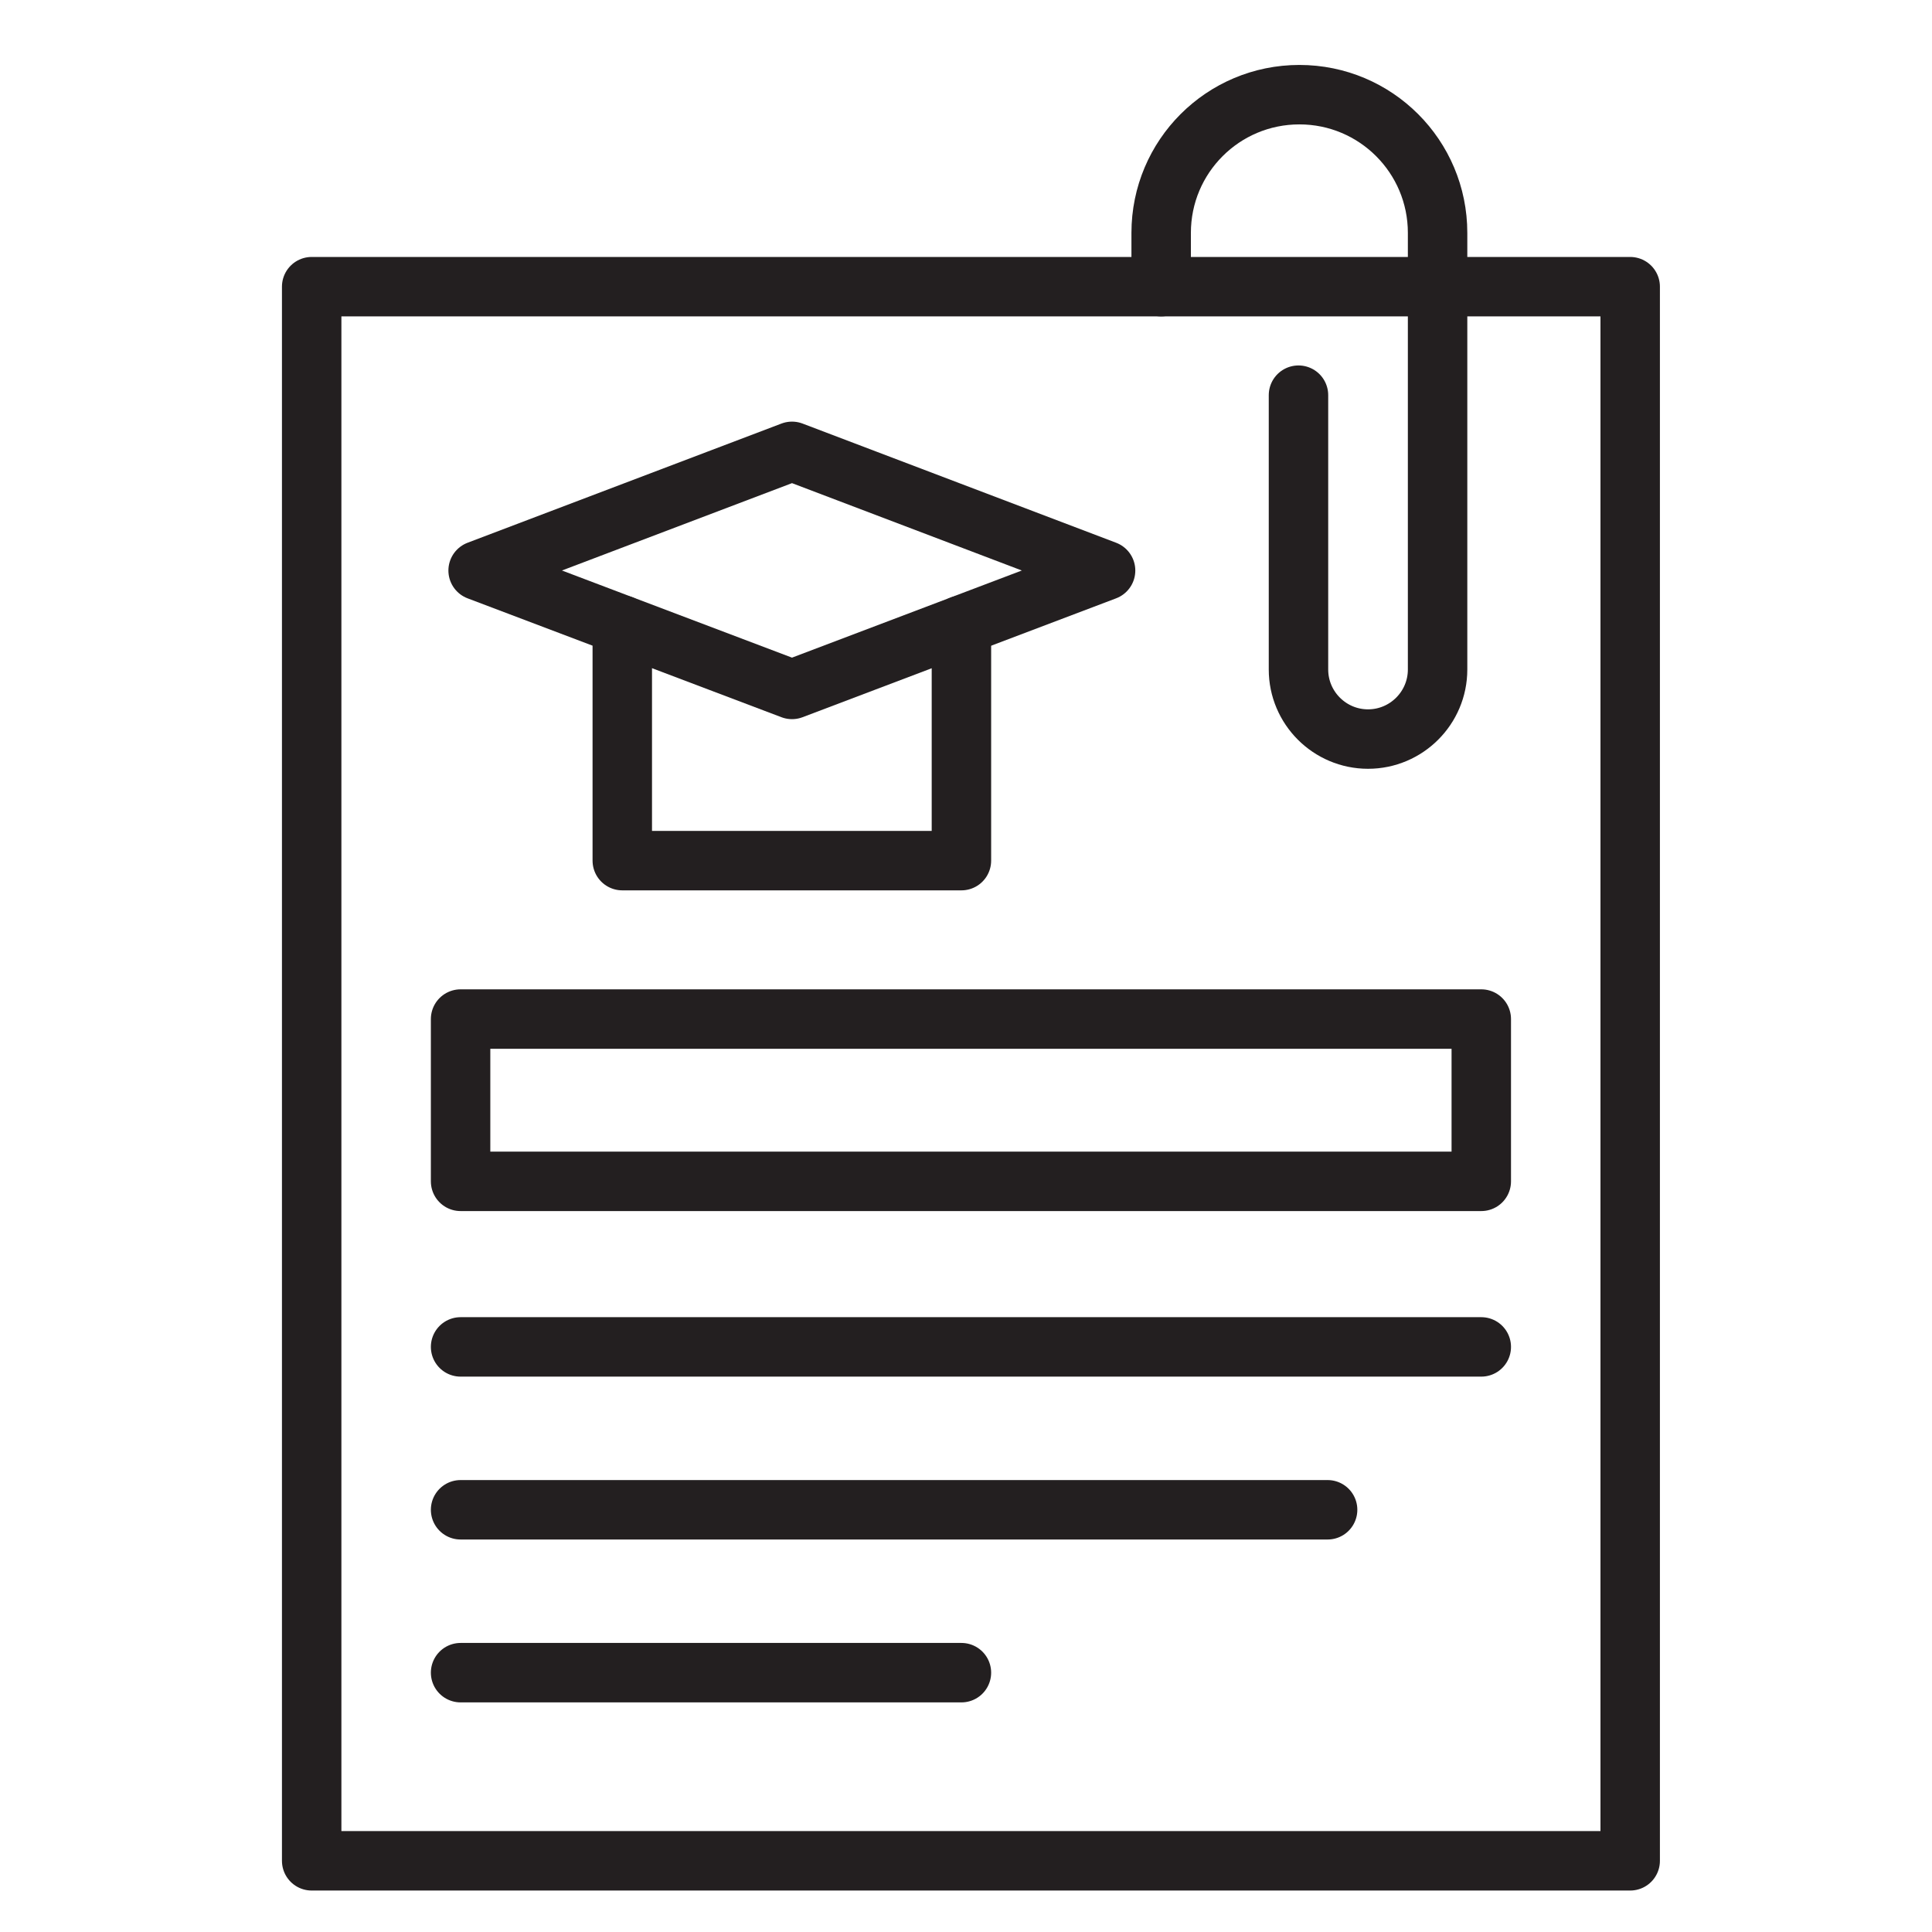
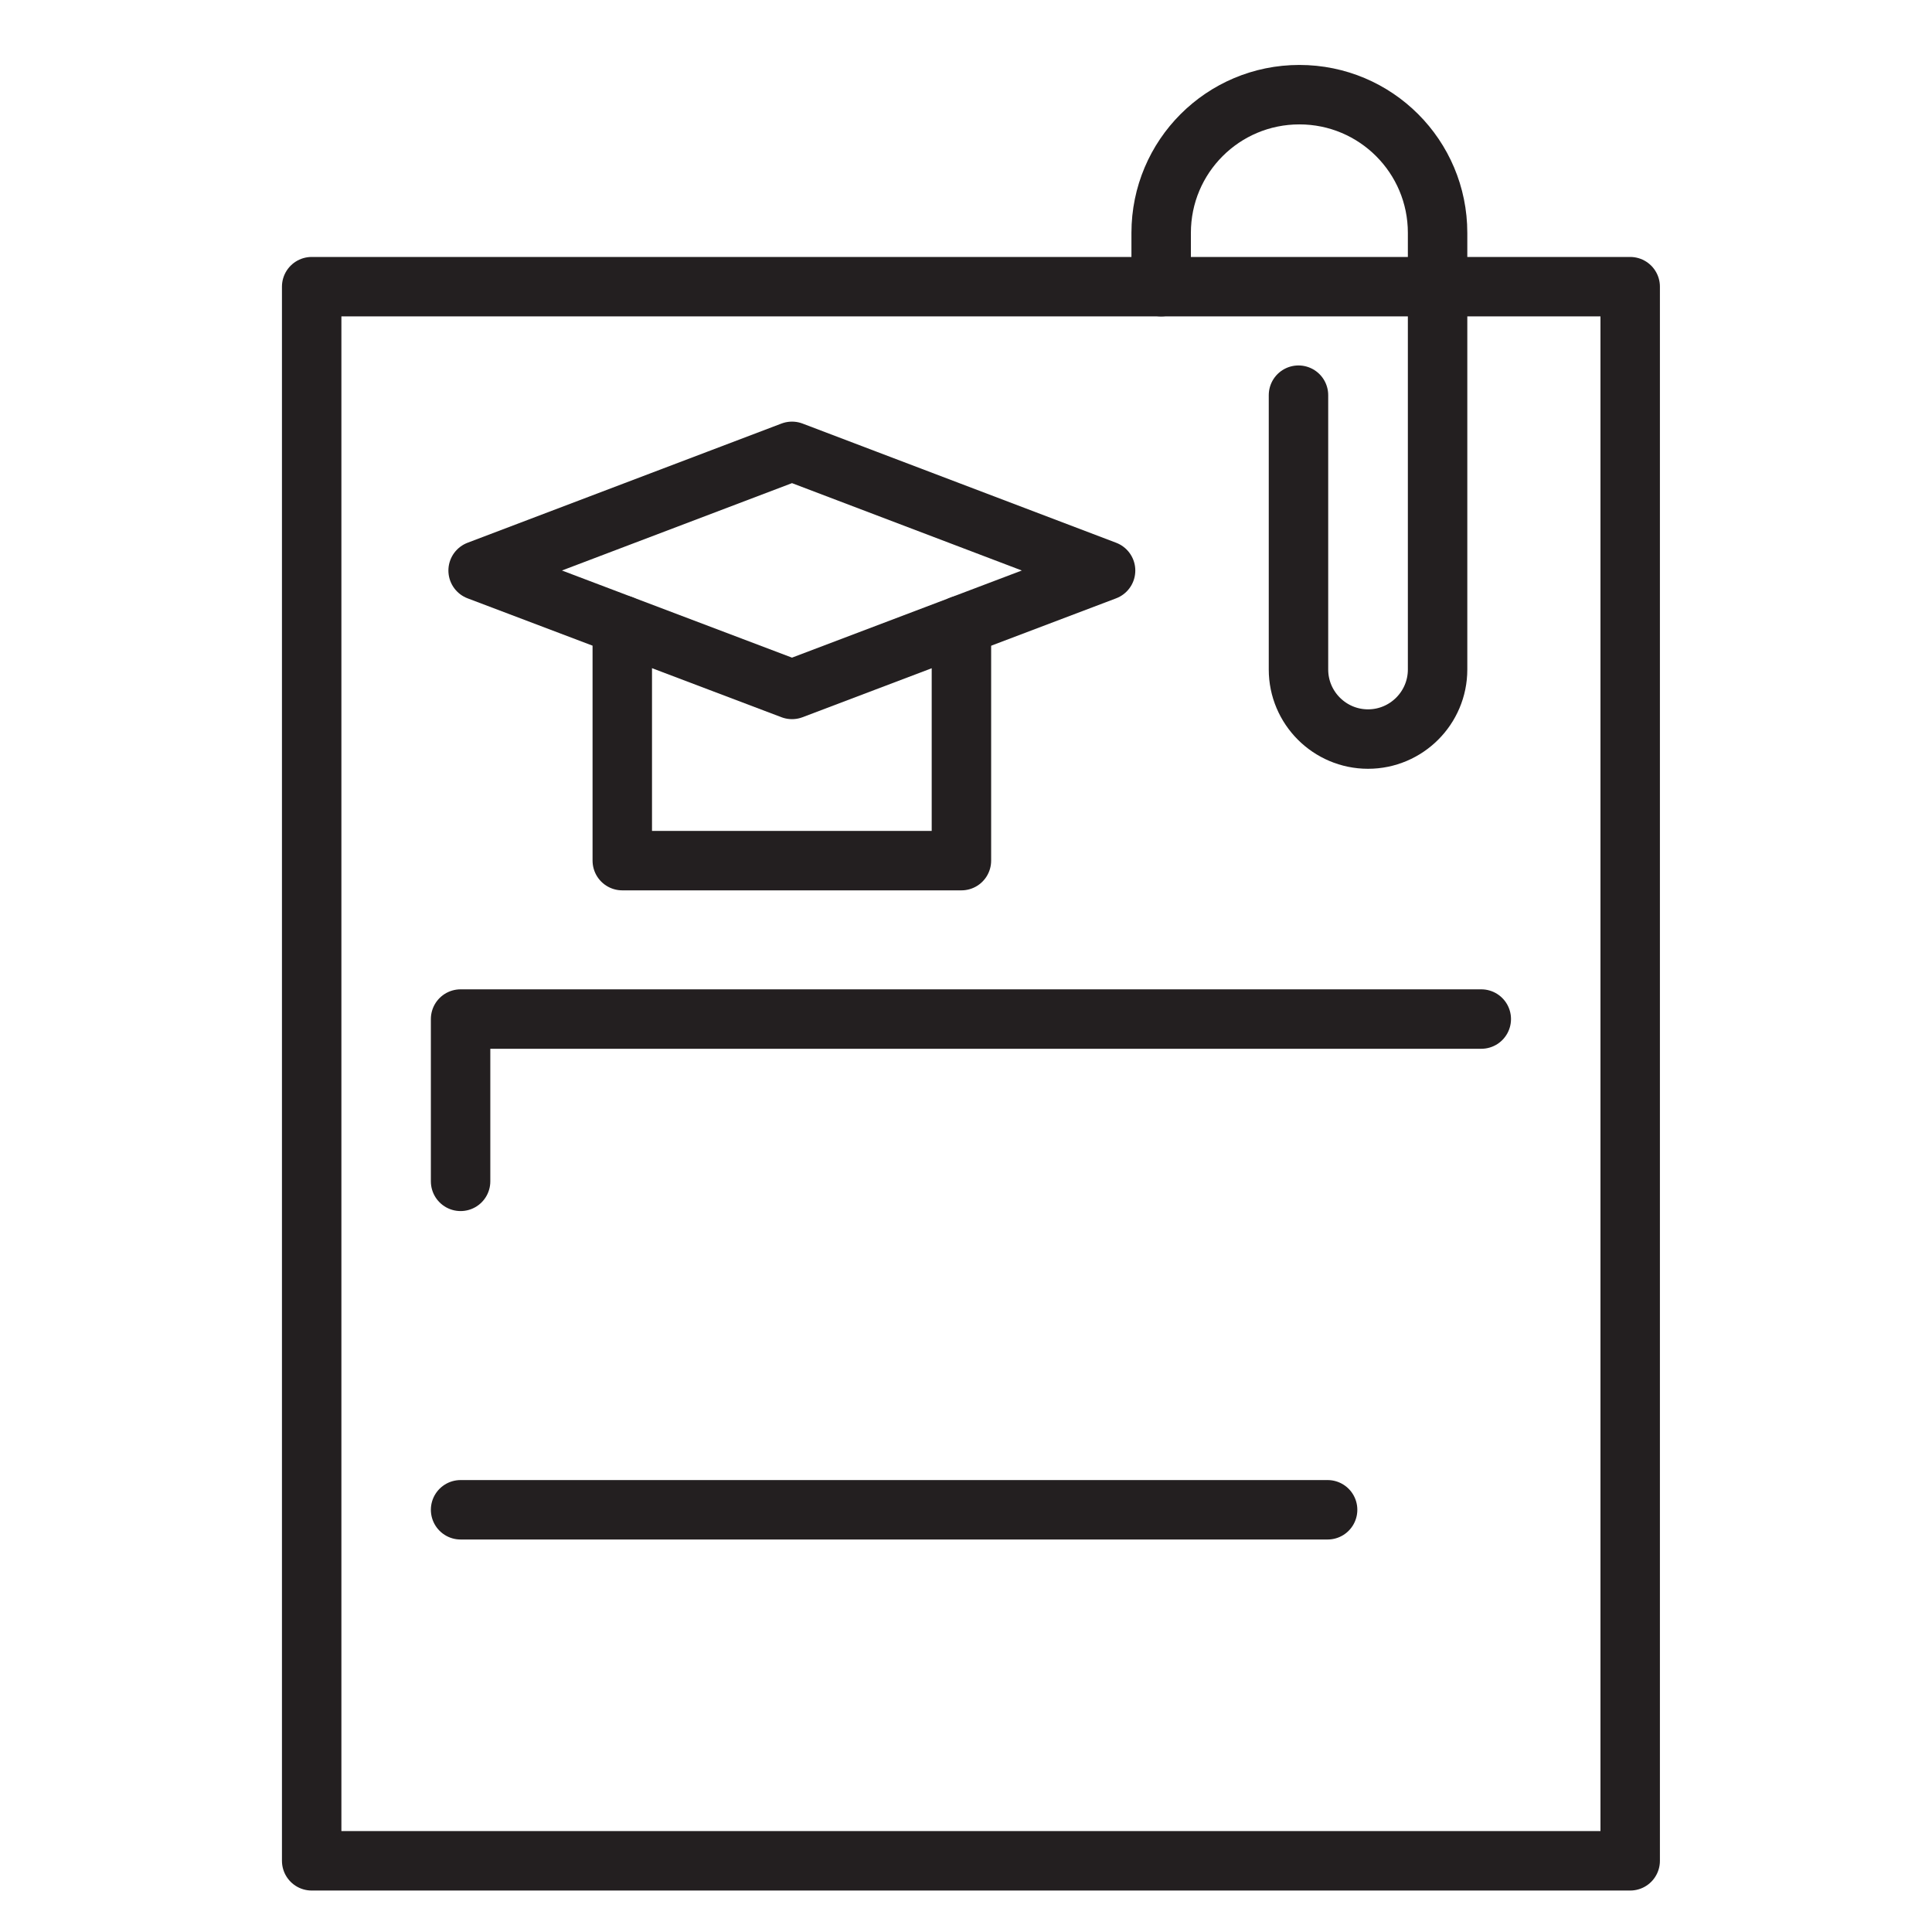
<svg xmlns="http://www.w3.org/2000/svg" width="65" height="65" viewBox="0 0 65 65" fill="none">
  <path d="M54.846 9.645H10.486V62.605H54.846V9.645Z" stroke="#231F20" stroke-width="2" stroke-linecap="round" stroke-linejoin="round" />
  <path d="M39.066 9.645V7.835C39.066 5.265 41.146 3.185 43.716 3.185C46.286 3.185 48.366 5.265 48.366 7.835V22.525C48.366 23.815 47.316 24.865 46.026 24.865C44.736 24.865 43.686 23.815 43.686 22.525V13.295" stroke="#231F20" stroke-width="2" stroke-linecap="round" stroke-linejoin="round" />
  <path d="M26.646 23.195L37.196 19.195L26.646 15.185L16.086 19.195L26.646 23.195Z" stroke="#231F20" stroke-width="2" stroke-linecap="round" stroke-linejoin="round" />
  <path d="M32.346 21.035V28.955H20.936V21.035" stroke="#231F20" stroke-width="2" stroke-linecap="round" stroke-linejoin="round" />
-   <path d="M49.836 34.285H15.496V39.745H49.836V34.285Z" stroke="#231F20" stroke-width="2" stroke-linecap="round" stroke-linejoin="round" />
-   <path d="M15.496 45.315H49.836" stroke="#231F20" stroke-width="2" stroke-linecap="round" stroke-linejoin="round" />
+   <path d="M49.836 34.285H15.496V39.745V34.285Z" stroke="#231F20" stroke-width="2" stroke-linecap="round" stroke-linejoin="round" />
  <path d="M15.496 50.795H44.666" stroke="#231F20" stroke-width="2" stroke-linecap="round" stroke-linejoin="round" />
-   <path d="M15.496 56.275H32.346" stroke="#231F20" stroke-width="2" stroke-linecap="round" stroke-linejoin="round" />
</svg>